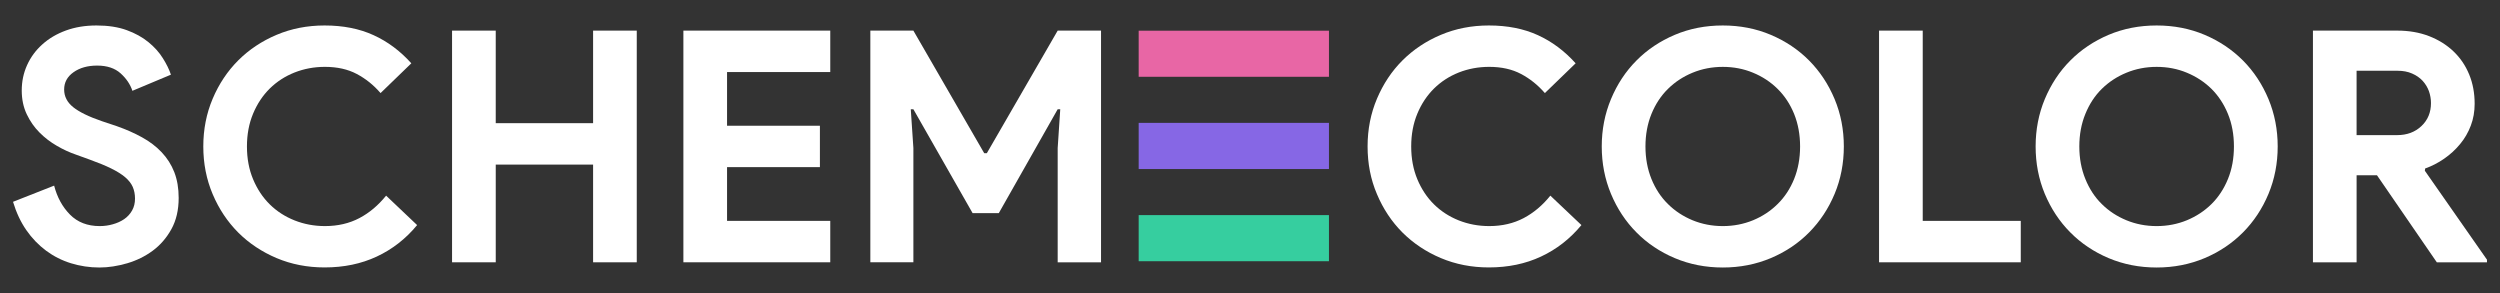
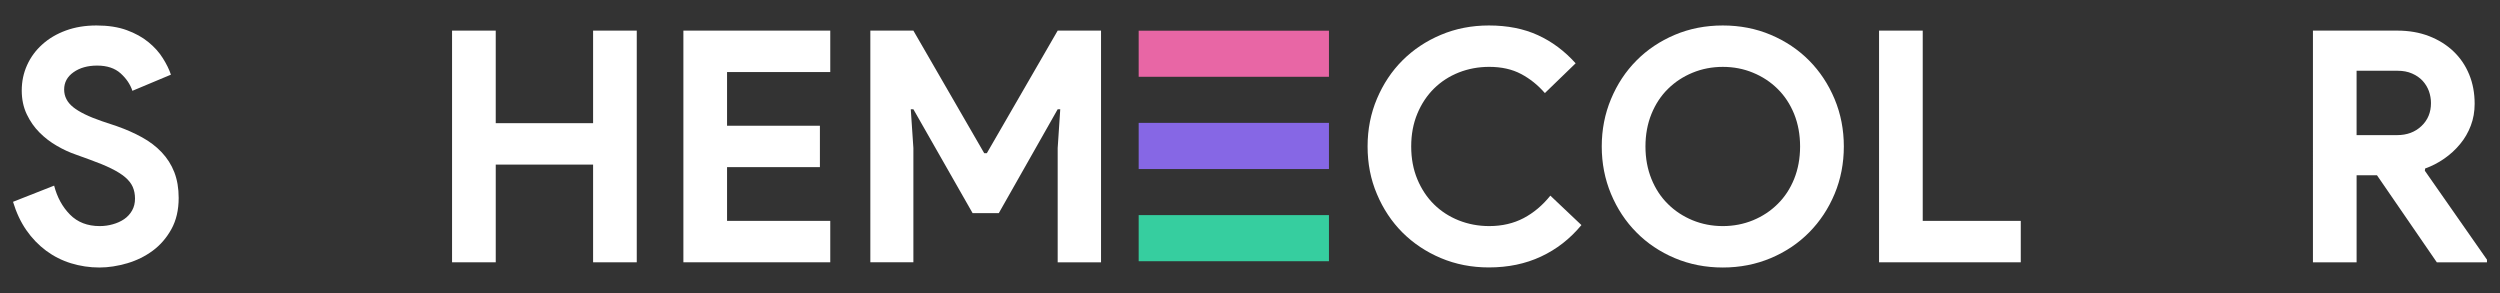
<svg xmlns="http://www.w3.org/2000/svg" version="1.1" id="Layer_1" x="0px" y="0px" width="384px" height="45px" viewBox="0 0 384 45" enable-background="new 0 0 384 45" xml:space="preserve">
  <rect x="0" y="0" width="384" height="45" fill="#333333" stroke="none" />
  <g>
    <path fill="#FFFFFF" d="M15.271,41.089c-1.525,0-2.978-0.226-4.372-0.653c-1.394-0.431-2.669-1.076-3.828-1.937   c-1.16-0.866-2.171-1.916-3.027-3.152C3.177,34.1,2.5,32.647,2,30.998l6.315-2.486c0.462,1.791,1.273,3.271,2.431,4.445   c1.159,1.179,2.685,1.77,4.57,1.77c0.702,0,1.368-0.093,2.016-0.279c0.648-0.178,1.226-0.439,1.739-0.787   c0.513-0.354,0.918-0.796,1.214-1.322c0.303-0.534,0.453-1.139,0.453-1.838c0-0.665-0.119-1.259-0.349-1.794   c-0.233-0.526-0.62-1.023-1.166-1.489c-0.547-0.462-1.265-0.908-2.14-1.34c-0.876-0.43-1.963-0.882-3.255-1.345l-2.185-0.792   c-0.964-0.329-1.933-0.776-2.907-1.342c-0.978-0.562-1.865-1.239-2.657-2.036c-0.798-0.794-1.452-1.729-1.968-2.81   c-0.511-1.074-0.771-2.292-0.771-3.652c0-1.388,0.272-2.687,0.82-3.899C4.707,8.79,5.484,7.73,6.499,6.822   c1.006-0.911,2.218-1.624,3.63-2.14c1.403-0.513,2.971-0.769,4.695-0.769c1.786,0,3.337,0.24,4.645,0.718   c1.308,0.479,2.42,1.094,3.327,1.839c0.915,0.744,1.65,1.564,2.213,2.463c0.563,0.895,0.98,1.736,1.244,2.536l-5.917,2.48   c-0.328-0.996-0.933-1.89-1.81-2.682c-0.883-0.793-2.08-1.193-3.603-1.193c-1.46,0-2.668,0.34-3.628,1.019   c-0.964,0.679-1.442,1.569-1.442,2.658c0,1.06,0.463,1.965,1.39,2.71c0.927,0.744,2.406,1.467,4.426,2.158l2.239,0.747   c1.417,0.5,2.718,1.067,3.895,1.719c1.178,0.646,2.189,1.412,3.032,2.306c0.843,0.893,1.491,1.911,1.938,3.056   c0.446,1.147,0.671,2.463,0.671,3.955c0,1.853-0.375,3.451-1.118,4.797c-0.744,1.339-1.697,2.443-2.858,3.303   s-2.464,1.505-3.927,1.937C18.085,40.863,16.661,41.089,15.271,41.089z" />
-     <path fill="#FFFFFF" d="M64.07,34.572c-1.754,2.124-3.826,3.73-6.209,4.84c-2.389,1.116-5.052,1.665-8.004,1.665   c-2.652,0-5.111-0.48-7.379-1.437c-2.267-0.962-4.233-2.272-5.887-3.923c-1.654-1.664-2.966-3.621-3.926-5.896   c-0.959-2.263-1.438-4.706-1.438-7.328c0-2.617,0.479-5.063,1.438-7.327c0.959-2.267,2.271-4.236,3.926-5.891   c1.655-1.651,3.621-2.964,5.887-3.923c2.268-0.961,4.727-1.44,7.379-1.44c2.851,0,5.36,0.496,7.527,1.49   c2.171,0.99,4.105,2.435,5.796,4.321l-4.727,4.574c-1.059-1.229-2.276-2.206-3.648-2.933c-1.377-0.73-3.003-1.095-4.896-1.095   c-1.654,0-3.209,0.291-4.671,0.868c-1.458,0.581-2.723,1.4-3.803,2.462c-1.075,1.063-1.929,2.347-2.558,3.852   c-0.631,1.51-0.947,3.191-0.947,5.043c0,1.856,0.316,3.54,0.947,5.045c0.629,1.503,1.483,2.794,2.558,3.85   c1.08,1.066,2.345,1.88,3.803,2.462c1.461,0.579,3.018,0.875,4.671,0.875c1.988,0,3.751-0.414,5.292-1.226   c1.542-0.812,2.906-1.964,4.104-3.45L64.07,34.572z" />
    <path fill="#FFFFFF" d="M69.435,4.702h6.71V18.92h14.955V4.702h6.706v35.587h-6.706V25.281H76.146v15.008h-6.71V4.702L69.435,4.702   z" />
    <path fill="#FFFFFF" d="M111.675,11.067v8.247h14.262v6.357h-14.262v8.255h15.854v6.362h-22.56V4.702h22.56v6.365H111.675z" />
    <path fill="#FFFFFF" d="M133.685,4.702h6.61l10.883,18.834h0.397l10.885-18.834h6.658v35.587h-6.658V22.743l0.395-5.961h-0.395   l-9.044,15.953h-4.026l-9.094-15.953h-0.401l0.401,5.961v17.543h-6.611V4.702L133.685,4.702z" />
    <path fill="#FFFFFF" d="M242.908,34.572c-1.764,2.124-3.83,3.73-6.218,4.84c-2.387,1.116-5.054,1.665-7.997,1.665   c-2.653,0-5.107-0.48-7.379-1.437c-2.278-0.962-4.23-2.272-5.892-3.923c-1.66-1.664-2.964-3.621-3.923-5.896   c-0.968-2.263-1.439-4.706-1.439-7.328c0-2.617,0.479-5.063,1.439-7.327c0.959-2.267,2.265-4.236,3.923-5.891   c1.661-1.651,3.613-2.964,5.892-3.923c2.271-0.961,4.726-1.44,7.379-1.44c2.849,0,5.36,0.496,7.531,1.49   c2.167,0.99,4.099,2.435,5.793,4.321l-4.726,4.574c-1.062-1.229-2.281-2.206-3.655-2.933c-1.373-0.73-3.003-1.095-4.891-1.095   c-1.665,0-3.217,0.291-4.684,0.868c-1.456,0.581-2.719,1.4-3.798,2.462c-1.075,1.063-1.93,2.347-2.557,3.852   c-0.63,1.51-0.945,3.191-0.945,5.043c0,1.856,0.316,3.54,0.945,5.045c0.628,1.503,1.483,2.794,2.557,3.85   c1.079,1.066,2.348,1.88,3.798,2.462c1.463,0.579,3.019,0.875,4.684,0.875c1.979,0,3.746-0.414,5.289-1.226   c1.538-0.812,2.907-1.964,4.099-3.45L242.908,34.572z" />
    <path fill="#FFFFFF" d="M264.62,41.089c-2.648,0-5.111-0.487-7.379-1.445c-2.275-0.962-4.234-2.277-5.887-3.954   c-1.663-1.673-2.956-3.641-3.905-5.906c-0.947-2.269-1.421-4.701-1.421-7.288c0-2.583,0.474-5.014,1.421-7.279   c0.946-2.266,2.242-4.241,3.905-5.913c1.652-1.67,3.611-2.986,5.887-3.951c2.268-0.961,4.73-1.44,7.379-1.44   c2.656,0,5.111,0.479,7.38,1.44c2.272,0.965,4.235,2.281,5.889,3.951c1.655,1.672,2.958,3.647,3.907,5.913   c0.946,2.271,1.417,4.696,1.417,7.279c0,2.587-0.471,5.02-1.417,7.288c-0.949,2.266-2.252,4.233-3.907,5.906   c-1.653,1.677-3.616,2.992-5.889,3.954C269.731,40.599,267.276,41.089,264.62,41.089z M264.62,34.727   c1.655,0,3.208-0.305,4.649-0.896c1.443-0.597,2.696-1.422,3.77-2.489c1.082-1.057,1.924-2.34,2.541-3.852   c0.605-1.511,0.915-3.171,0.915-4.994c0-1.819-0.31-3.485-0.915-4.991c-0.617-1.508-1.459-2.792-2.541-3.854   c-1.073-1.06-2.326-1.889-3.77-2.481c-1.439-0.601-2.994-0.898-4.649-0.898s-3.204,0.303-4.646,0.898   c-1.438,0.593-2.701,1.422-3.774,2.481c-1.08,1.062-1.922,2.346-2.538,3.854c-0.609,1.506-0.92,3.172-0.92,4.991   c0,1.823,0.311,3.483,0.92,4.994c0.616,1.512,1.458,2.795,2.538,3.852c1.073,1.067,2.337,1.891,3.774,2.489   C261.416,34.422,262.97,34.727,264.62,34.727z" />
    <path fill="#FFFFFF" d="M288.623,4.702h6.708v29.225h15.059v6.362h-21.767V4.702z" />
-     <path fill="#FFFFFF" d="M331.262,41.089c-2.652,0-5.111-0.487-7.385-1.445c-2.268-0.962-4.229-2.277-5.884-3.954   c-1.662-1.673-2.958-3.641-3.909-5.906c-0.944-2.269-1.412-4.701-1.412-7.288c0-2.583,0.468-5.014,1.412-7.279   c0.948-2.266,2.244-4.241,3.909-5.913c1.655-1.67,3.616-2.986,5.884-3.951c2.273-0.961,4.73-1.44,7.385-1.44   c2.648,0,5.111,0.479,7.379,1.44c2.271,0.965,4.225,2.281,5.89,3.951c1.66,1.672,2.958,3.647,3.907,5.913   c0.943,2.271,1.416,4.696,1.416,7.279c0,2.587-0.473,5.02-1.416,7.288c-0.949,2.266-2.247,4.233-3.907,5.906   c-1.665,1.677-3.619,2.992-5.89,3.954C336.373,40.599,333.905,41.089,331.262,41.089z M331.262,34.727   c1.655,0,3.204-0.305,4.646-0.896c1.435-0.597,2.696-1.422,3.778-2.489c1.067-1.057,1.913-2.34,2.529-3.852   c0.616-1.511,0.917-3.171,0.917-4.994c0-1.819-0.301-3.485-0.917-4.991c-0.616-1.508-1.462-2.792-2.529-3.854   c-1.082-1.06-2.346-1.889-3.778-2.481c-1.438-0.601-2.99-0.898-4.646-0.898c-1.665,0-3.208,0.303-4.646,0.898   c-1.442,0.593-2.705,1.422-3.781,2.481c-1.079,1.062-1.914,2.346-2.526,3.854c-0.614,1.506-0.925,3.172-0.925,4.991   c0,1.823,0.311,3.483,0.925,4.994c0.612,1.512,1.447,2.795,2.526,3.852c1.076,1.067,2.332,1.891,3.781,2.489   C328.053,34.422,329.597,34.727,331.262,34.727z" />
    <path fill="#FFFFFF" d="M355.263,4.702h12.97c1.791,0,3.411,0.283,4.868,0.846c1.459,0.566,2.708,1.345,3.753,2.341   c1.045,0.995,1.848,2.176,2.414,3.554c0.565,1.374,0.838,2.873,0.838,4.496c0,1.195-0.193,2.312-0.589,3.353   c-0.397,1.048-0.941,1.993-1.642,2.833c-0.697,0.847-1.504,1.592-2.438,2.239c-0.928,0.647-1.905,1.152-2.932,1.514l-0.049,0.346   L382,39.89v0.406h-7.703l-9.193-13.375h-3.131v13.373h-6.705V4.702H355.263z M368.181,20.755c1.523,0,2.771-0.461,3.751-1.39   c0.979-0.926,1.465-2.106,1.465-3.528c0-0.628-0.104-1.238-0.317-1.842c-0.22-0.592-0.542-1.118-0.967-1.585   c-0.434-0.464-0.968-0.834-1.621-1.119c-0.646-0.285-1.386-0.422-2.204-0.422h-6.317v9.886H368.181L368.181,20.755z" />
    <g>
      <rect x="174.9" y="4.715" fill="#E866A5" width="29.227" height="7.079" />
      <rect x="174.9" y="33.04" fill="#36CE9F" width="29.227" height="7.083" />
      <rect x="174.9" y="18.873" fill="#8667E5" width="29.227" height="7.091" />
    </g>
  </g>
</svg>